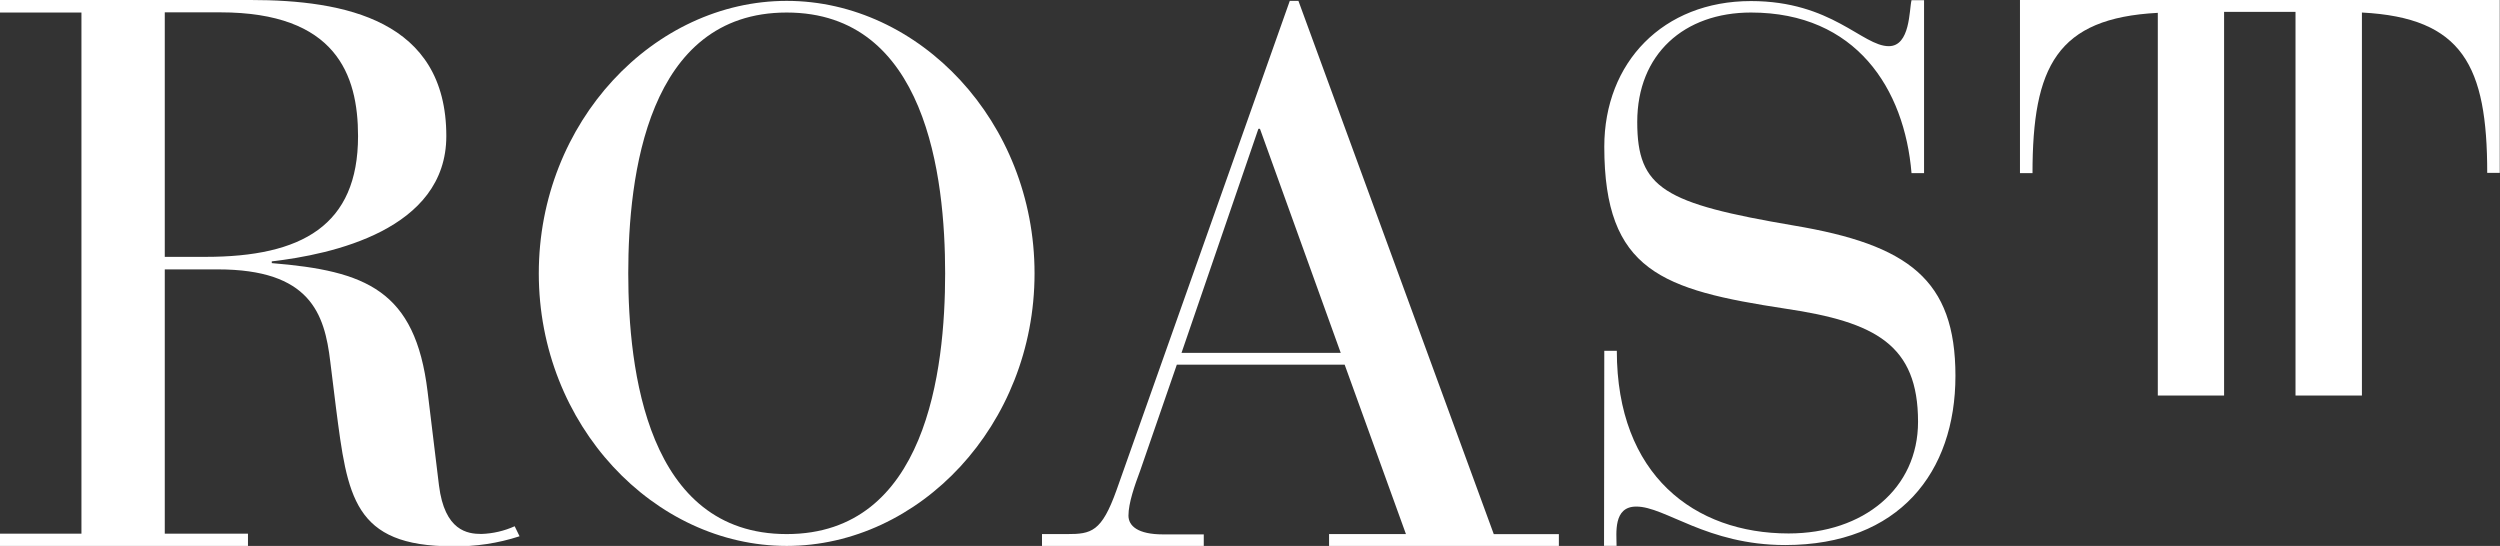
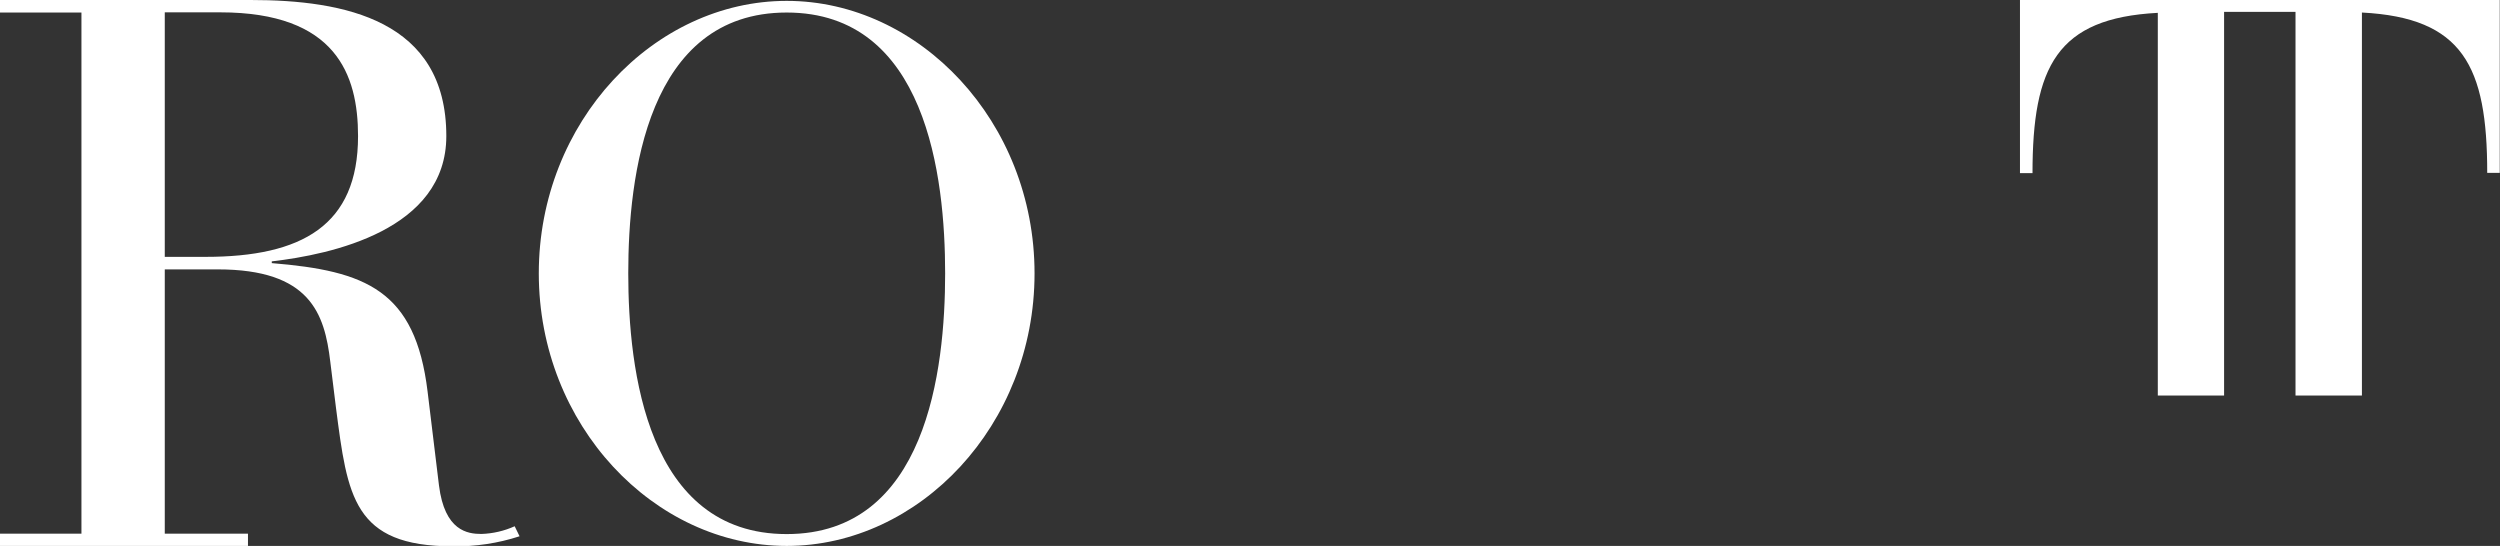
<svg xmlns="http://www.w3.org/2000/svg" width="8820" height="1926" viewBox="0 0 8820 1926" fill="none">
  <rect x="0" y="0" width="8820" height="1926" fill="#333333" stroke="none" />
  <g clip-path="url(#clip0_5886_509)">
    <path d="M287.34 44.205H0V0H884.122C1215.67 0 1574.62 70.507 1574.62 480.063C1574.62 811.599 1168.81 897.798 958.83 922.111V928.299C1290.38 955.485 1465.21 1023.34 1508.53 1381.4L1548.76 1712.93C1568.87 1872.95 1649.55 1883.78 1698.4 1883.78C1738.92 1882.5 1778.8 1873.26 1815.77 1856.6L1833.01 1891.96C1756.84 1916.81 1677.05 1928.76 1596.95 1927.33C1245.95 1927.33 1225.84 1750.51 1185.39 1439.08L1165.27 1276.41C1145.16 1105.12 1093.44 950.402 768.302 950.402H581.31V1882.68H874.839V1926.88H0V1882.68H287.34V44.205ZM581.31 906.197H725.201C1064.7 906.197 1263.19 795.685 1263.19 480.284C1263.19 263.239 1185.39 43.542 776.922 43.542H581.31V906.197Z" fill="white" />
    <path d="M2775.48 3.094C3243.18 3.094 3649.88 429.006 3649.88 964.547C3649.88 1500.09 3243.18 1926 2775.48 1926C2307.78 1926 1900.86 1500.09 1900.86 964.547C1900.86 429.006 2307.78 3.094 2775.48 3.094ZM2775.48 1884.23C3268.16 1884.23 3334.47 1306.69 3334.47 964.547C3334.47 622.402 3267.94 44.204 2775.48 44.204C2283.02 44.204 2216.49 621.739 2216.49 963.884C2216.49 1306.03 2282.8 1884.23 2775.48 1884.23Z" fill="white" />
-     <path d="M4743.98 1286.58H4151.84L4022.76 1659.89C4003.3 1712.05 3981.2 1774.6 3981.2 1819.02C3981.2 1855.49 4014.36 1885.33 4102.99 1885.33H4246.88V1927.1H3676.18V1884.23H3764.59C3850.35 1884.23 3886.38 1876.49 3938.98 1729.51L4550.35 3.094H4580.86L5270.03 1884.45H5499.68V1926.22H4688.94V1884.23H4960.15L4743.98 1286.58ZM4445.14 454.424H4439.62L4168.41 1244.8H4730.05L4445.14 454.424Z" fill="white" />
-     <path d="M5659.93 1237.73H5704.13C5704.13 1676.02 5977.99 1882.02 6310.2 1882.02C6575.44 1882.02 6766.85 1722.88 6766.85 1488.15C6766.85 1216.73 6617.43 1136.06 6299.15 1088.98C5864.6 1022.68 5659.93 956.368 5659.93 517.636C5659.93 220.139 5867.47 3.756 6177.36 3.756C6462.49 3.756 6570.35 162.893 6663.63 162.893C6739.66 162.893 6735.46 34.7 6743.86 0.662H6788.07V610.908H6743.86C6719.33 313.411 6548.25 44.204 6177.36 44.204C5942.18 44.204 5776.19 190.3 5776.19 430.332C5776.19 665.059 5870.35 717.663 6328.77 795.684C6732.81 863.538 6898.8 986.207 6898.8 1326.14C6898.8 1666.08 6699.88 1922.9 6298.26 1922.9C6021.53 1922.9 5874.77 1786.53 5772.43 1787.2C5690.65 1787.2 5703.25 1881.57 5703.25 1925.78H5659.04L5659.93 1237.73Z" fill="white" />
    <path d="M7126.47 0V610.909H7170.67C7170.67 235.169 7256.43 63.876 7612.74 45.31V1395.54H7846.59V41.773H8098.56V1395.54H8332.85V44.205C8688.71 62.55 8774.91 232.738 8774.91 609.804H8819.12V0H7126.47Z" fill="white" />
  </g>
  <defs>
    <clipPath id="clip0_5886_509">
      <rect width="8820" height="1926" fill="white" />
    </clipPath>
  </defs>
</svg>